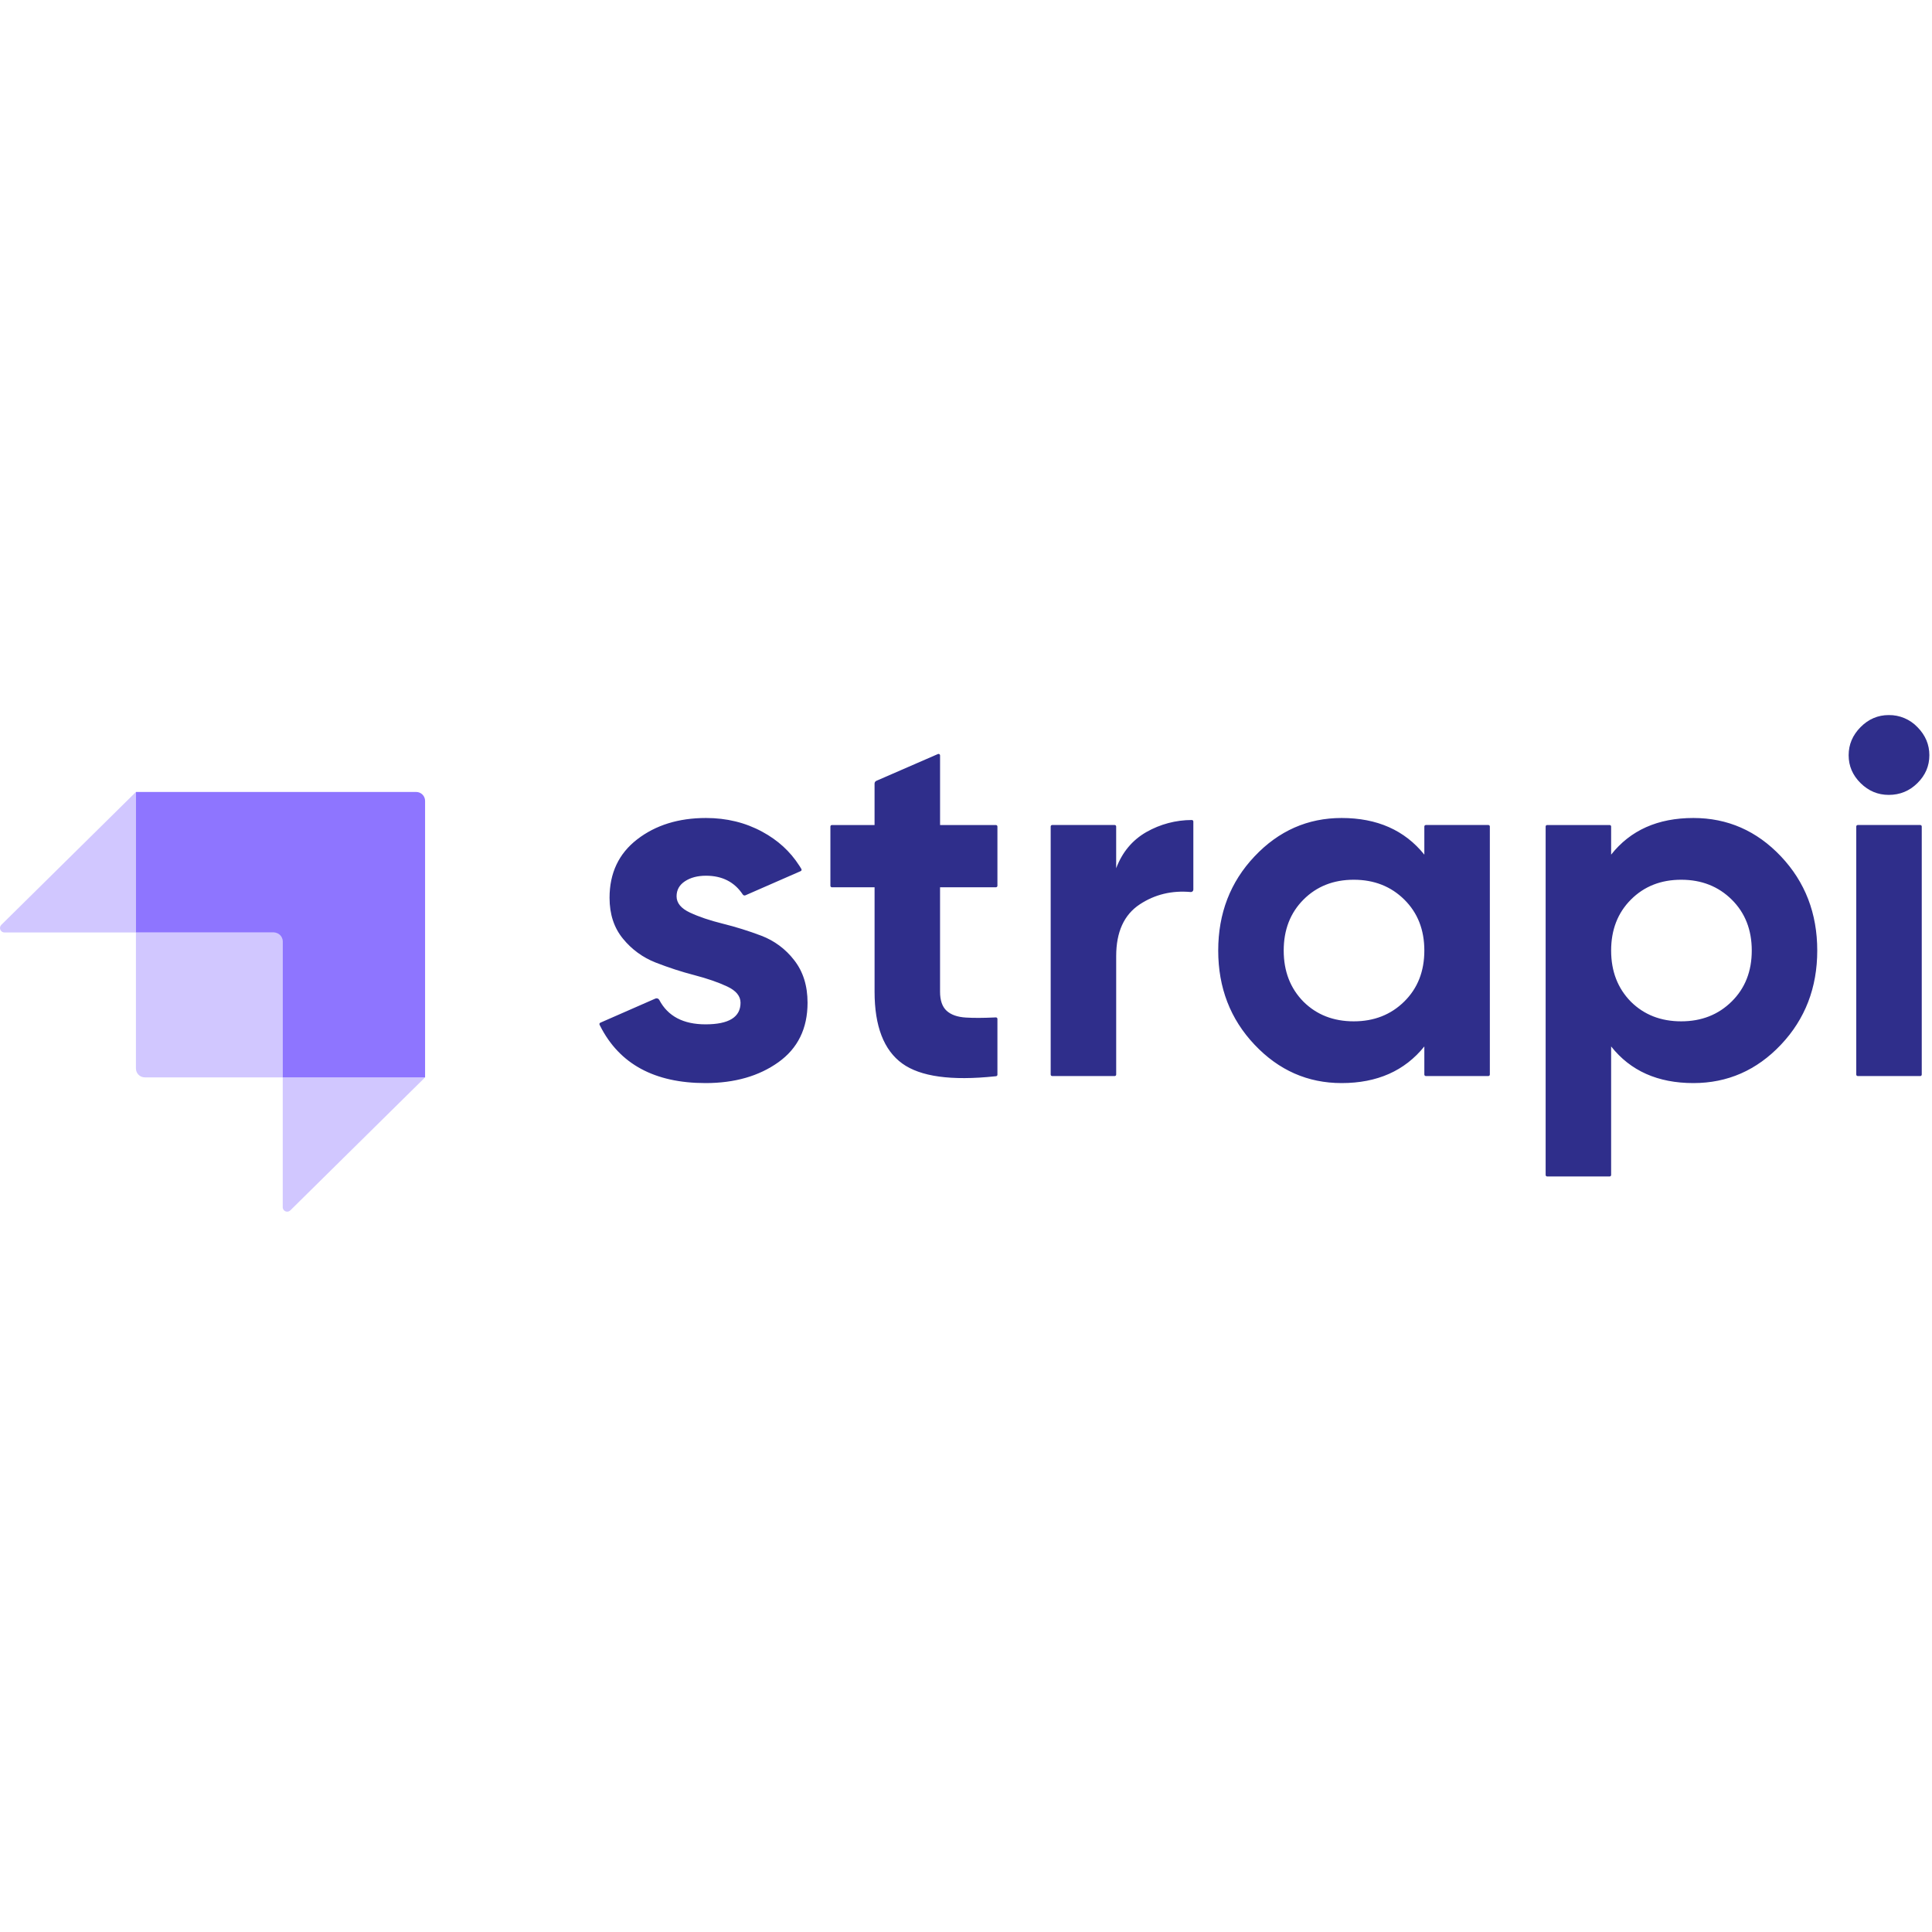
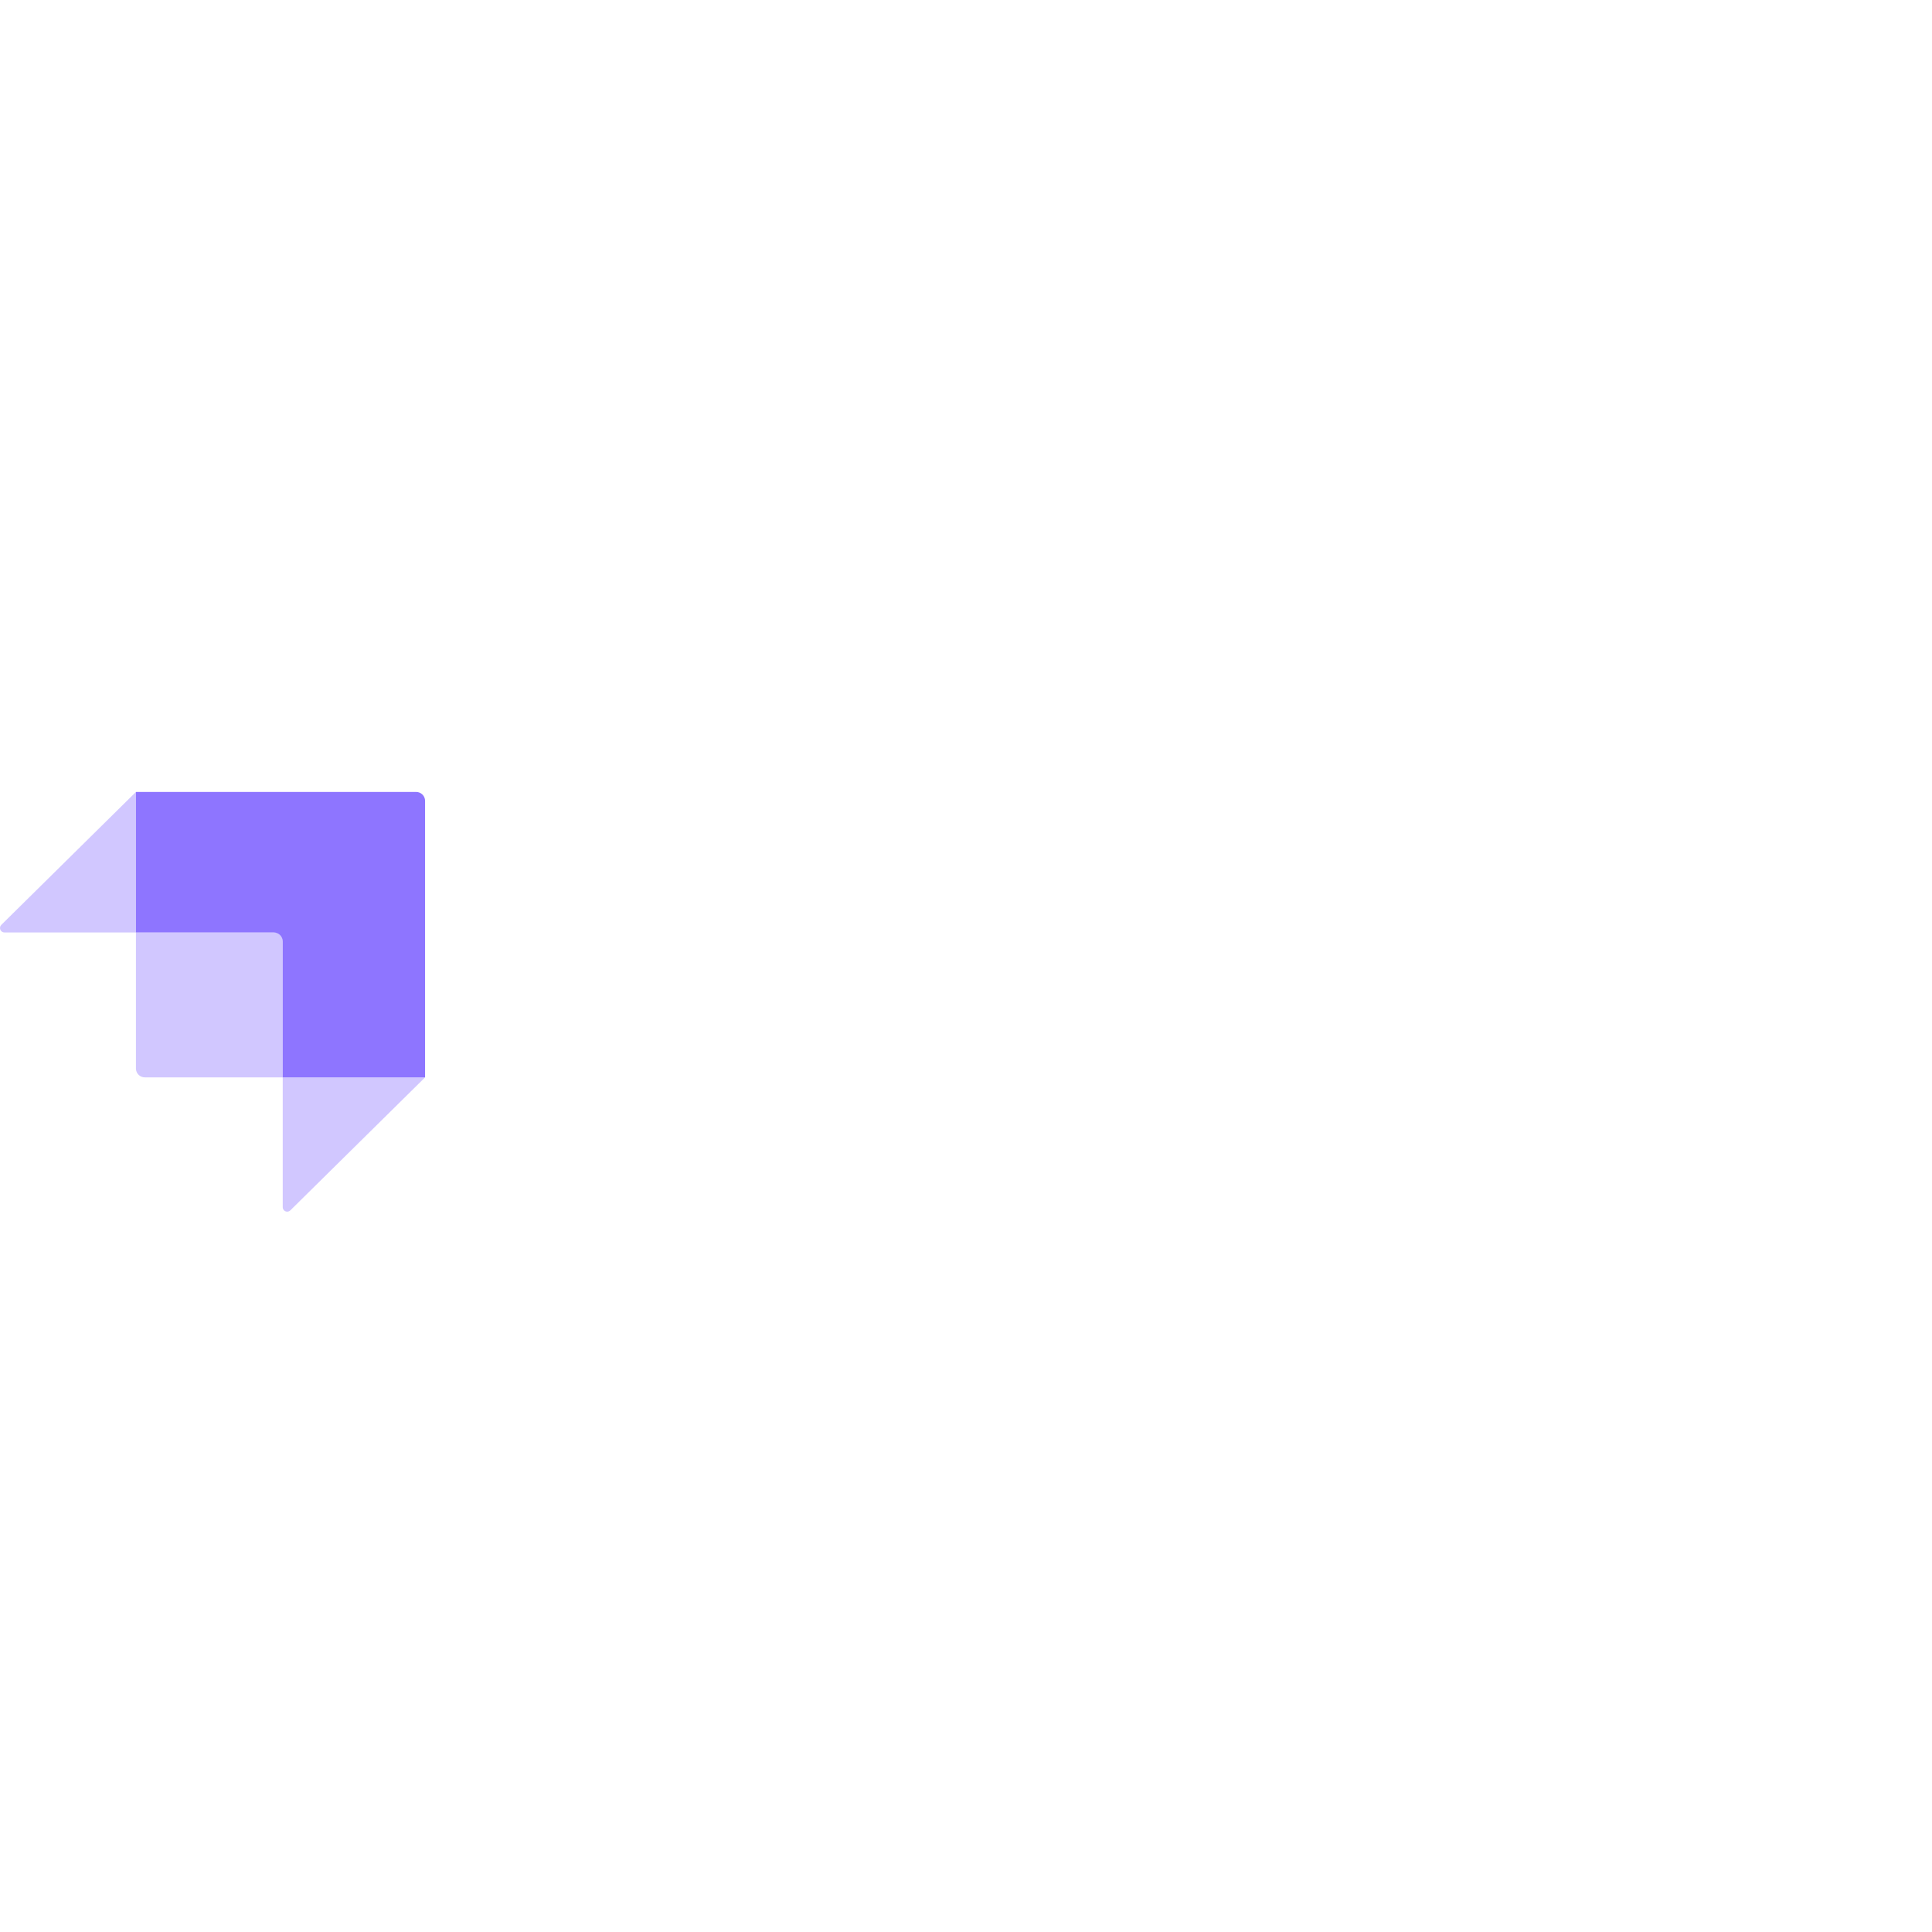
<svg xmlns="http://www.w3.org/2000/svg" width="800px" height="800px" viewBox="0 -189.5 512 512" version="1.1" preserveAspectRatio="xMidYMid">
  <g fill-rule="evenodd">
    <g transform="translate(0, 20.379)" fill="#8E75FF">
      <path d="M110.293,0 L36.024,0 L36.024,37.238 L72.568,37.238 C73.87,37.238 74.926,38.294 74.926,39.596 L74.926,75.635 L112.651,75.635 L112.651,2.362 C112.653,1.736 112.405,1.135 111.962,0.692 C111.52,0.249 110.92,0 110.293,0 Z">

</path>
      <path d="M36.02,7.1193323e-15 L36.02,37.238 L1.179,37.238 C0.7,37.237 0.269,36.947 0.088,36.504 C-0.093,36.061 0.011,35.552 0.351,35.216 L36.02,7.1193323e-15 L36.02,7.1193323e-15 Z M76.935,110.89 C76.596,111.223 76.09,111.321 75.652,111.137 C75.213,110.954 74.927,110.525 74.926,110.05 L74.926,75.635 L112.651,75.635 L76.935,110.886 L76.935,110.89 L76.935,110.89 Z" opacity="0.405">

</path>
      <path d="M36.02,37.238 L73.75,37.238 C74.396,37.238 74.926,37.764 74.926,38.415 L74.926,75.635 L38.383,75.635 C37.08,75.635 36.024,74.58 36.024,73.277 L36.024,37.238 L36.02,37.238 L36.02,37.238 Z" opacity="0.405">

</path>
    </g>
-     <path d="M493.07,18.029 C495.178,20.116 497.666,21.155 500.537,21.155 C503.499,21.155 506.033,20.116 508.141,18.029 C510.25,15.943 511.301,13.486 511.301,10.645 C511.301,7.808 510.25,5.325 508.141,3.195 C506.161,1.119 503.406,-0.038 500.537,0.001 C497.666,0.001 495.178,1.066 493.07,3.191 C490.962,5.325 489.91,7.804 489.91,10.649 C489.91,13.486 490.962,15.943 493.07,18.029 Z M264.332,45.24 C264.332,45.456 264.151,45.637 263.931,45.637 L249.123,45.637 L249.123,73.313 C249.123,75.619 249.709,77.305 250.873,78.37 C252.037,79.434 253.744,80.029 255.986,80.163 C258.038,80.288 260.538,80.279 263.491,80.141 L263.909,80.12 C264.018,80.114 264.125,80.153 264.204,80.228 C264.283,80.303 264.328,80.407 264.328,80.516 L264.328,95.307 C264.329,95.51 264.176,95.682 263.974,95.704 L263.703,95.734 C252.106,96.954 243.902,95.82 239.1,92.337 C234.211,88.789 231.771,82.448 231.771,73.313 L231.771,45.637 L220.459,45.637 C220.24,45.637 220.063,45.459 220.063,45.24 L220.063,29.535 C220.063,29.32 220.24,29.139 220.459,29.139 L231.767,29.139 L231.767,18.159 C231.767,17.84 231.957,17.555 232.246,17.426 L248.567,10.326 C248.69,10.27 248.833,10.28 248.946,10.354 C249.059,10.427 249.128,10.553 249.127,10.688 L249.127,29.139 L263.931,29.139 C264.147,29.139 264.328,29.315 264.328,29.535 L264.328,45.24 L264.332,45.24 L264.332,45.24 Z M295.802,40.584 C297.414,36.325 300.083,33.131 303.803,31.001 C307.473,28.911 311.624,27.812 315.848,27.811 C316.067,27.811 316.249,27.988 316.249,28.212 L316.249,46.253 C316.249,46.436 316.171,46.61 316.035,46.732 C315.9,46.854 315.719,46.914 315.537,46.895 C310.532,46.447 306.036,47.538 302.053,50.163 C297.884,52.909 295.802,57.479 295.802,63.868 L295.802,95.268 C295.802,95.374 295.759,95.476 295.684,95.55 C295.609,95.625 295.507,95.666 295.401,95.665 L278.838,95.665 C278.619,95.665 278.442,95.487 278.442,95.268 L278.442,29.531 C278.442,29.315 278.618,29.134 278.838,29.134 L295.401,29.134 C295.616,29.134 295.797,29.311 295.797,29.531 L295.797,40.576 L295.802,40.584 L295.802,40.584 Z M377.865,29.139 C377.759,29.137 377.657,29.179 377.582,29.253 C377.506,29.328 377.464,29.429 377.464,29.535 L377.464,36.993 C372.265,30.514 364.954,27.276 355.534,27.276 C346.567,27.276 338.872,30.669 332.462,37.454 C326.047,44.24 322.84,52.556 322.84,62.402 C322.84,72.248 326.047,80.564 332.462,87.349 C338.872,94.135 346.567,97.527 355.534,97.527 C364.954,97.527 372.261,94.29 377.464,87.815 L377.464,95.268 C377.464,95.484 377.645,95.665 377.865,95.665 L394.423,95.665 C394.643,95.665 394.824,95.488 394.824,95.268 L394.824,29.531 C394.824,29.425 394.782,29.323 394.706,29.249 C394.631,29.174 394.529,29.133 394.423,29.134 L377.865,29.134 L377.865,29.139 L377.865,29.139 Z M345.447,75.973 C348.943,79.434 353.379,81.163 358.767,81.163 C364.147,81.163 368.609,79.408 372.153,75.904 C375.696,72.403 377.464,67.903 377.464,62.402 C377.464,56.901 375.696,52.4 372.153,48.896 C368.609,45.395 364.147,43.641 358.763,43.641 C353.383,43.641 348.943,45.395 345.442,48.9 C341.95,52.4 340.196,56.901 340.196,62.402 C340.196,67.903 341.946,72.425 345.447,75.973 L345.447,75.973 Z M471.973,37.454 C465.558,30.669 457.82,27.276 448.763,27.276 C439.343,27.276 432.079,30.514 426.966,36.989 L426.966,29.535 C426.966,29.316 426.789,29.139 426.57,29.139 L410.007,29.139 C409.788,29.139 409.611,29.316 409.611,29.535 L409.611,121.876 C409.611,122.095 409.787,122.276 410.007,122.276 L426.57,122.276 C426.785,122.276 426.966,122.095 426.966,121.876 L426.966,87.815 C432.079,94.29 439.343,97.527 448.763,97.527 C457.82,97.527 465.558,94.135 471.973,87.349 C478.383,80.564 481.59,72.248 481.59,62.402 C481.59,52.556 478.383,44.24 471.973,37.454 Z M432.213,75.973 C435.713,79.434 440.149,81.163 445.534,81.163 C450.914,81.163 455.376,79.408 458.919,75.904 C462.463,72.403 464.235,67.903 464.235,62.402 C464.235,56.901 462.463,52.4 458.919,48.896 C455.376,45.395 450.914,43.641 445.534,43.641 C440.149,43.641 435.713,45.395 432.213,48.9 C428.717,52.4 426.966,56.901 426.966,62.402 C426.966,67.903 428.717,72.425 432.213,75.973 L432.213,75.973 Z M492.325,95.665 C492.106,95.665 491.928,95.487 491.928,95.268 L491.928,29.531 C491.928,29.315 492.105,29.134 492.325,29.134 L508.887,29.134 C509.107,29.134 509.284,29.311 509.284,29.531 L509.284,95.273 C509.284,95.492 509.106,95.669 508.887,95.669 L492.325,95.669 L492.325,95.665 L492.325,95.665 Z M182.864,52.357 C180.484,51.249 179.299,49.805 179.299,48.033 C179.299,46.348 180.036,45.016 181.519,44.042 C182.997,43.067 184.86,42.576 187.101,42.576 C191.399,42.576 194.646,44.236 196.844,47.551 C196.995,47.783 197.291,47.874 197.547,47.766 L212.195,41.356 C212.298,41.31 212.376,41.223 212.411,41.116 C212.445,41.009 212.433,40.893 212.376,40.795 C212.208,40.514 212.035,40.236 211.859,39.959 C209.354,36.058 206.108,33.148 202.034,30.936 C197.551,28.496 192.572,27.276 187.101,27.276 C179.833,27.276 173.759,29.16 168.866,32.932 C163.982,36.7 161.538,41.869 161.538,48.43 C161.538,52.78 162.727,56.392 165.103,59.276 C167.398,62.1 170.389,64.278 173.781,65.596 C177.186,66.924 180.596,68.036 184.006,68.92 C187.412,69.808 190.309,70.808 192.684,71.916 C195.059,73.024 196.249,74.464 196.249,76.24 C196.249,80.055 193.154,81.961 186.968,81.961 C181.075,81.961 176.992,79.805 174.72,75.503 C174.531,75.126 174.082,74.962 173.694,75.128 L159.089,81.529 C158.99,81.573 158.914,81.654 158.876,81.755 C158.839,81.855 158.844,81.967 158.891,82.064 L159.054,82.396 C164.159,92.484 173.462,97.527 186.968,97.527 C194.68,97.527 201.116,95.687 206.272,92.009 C211.432,88.324 214.01,83.068 214.01,76.24 C214.01,71.713 212.82,67.946 210.445,64.928 C208.206,62.016 205.201,59.783 201.767,58.479 C198.425,57.213 195.01,56.146 191.542,55.284 C188.132,54.44 185.239,53.465 182.864,52.353 L182.864,52.357 L182.864,52.357 Z" fill="#2F2E8B">
- 
- </path>
  </g>
</svg>